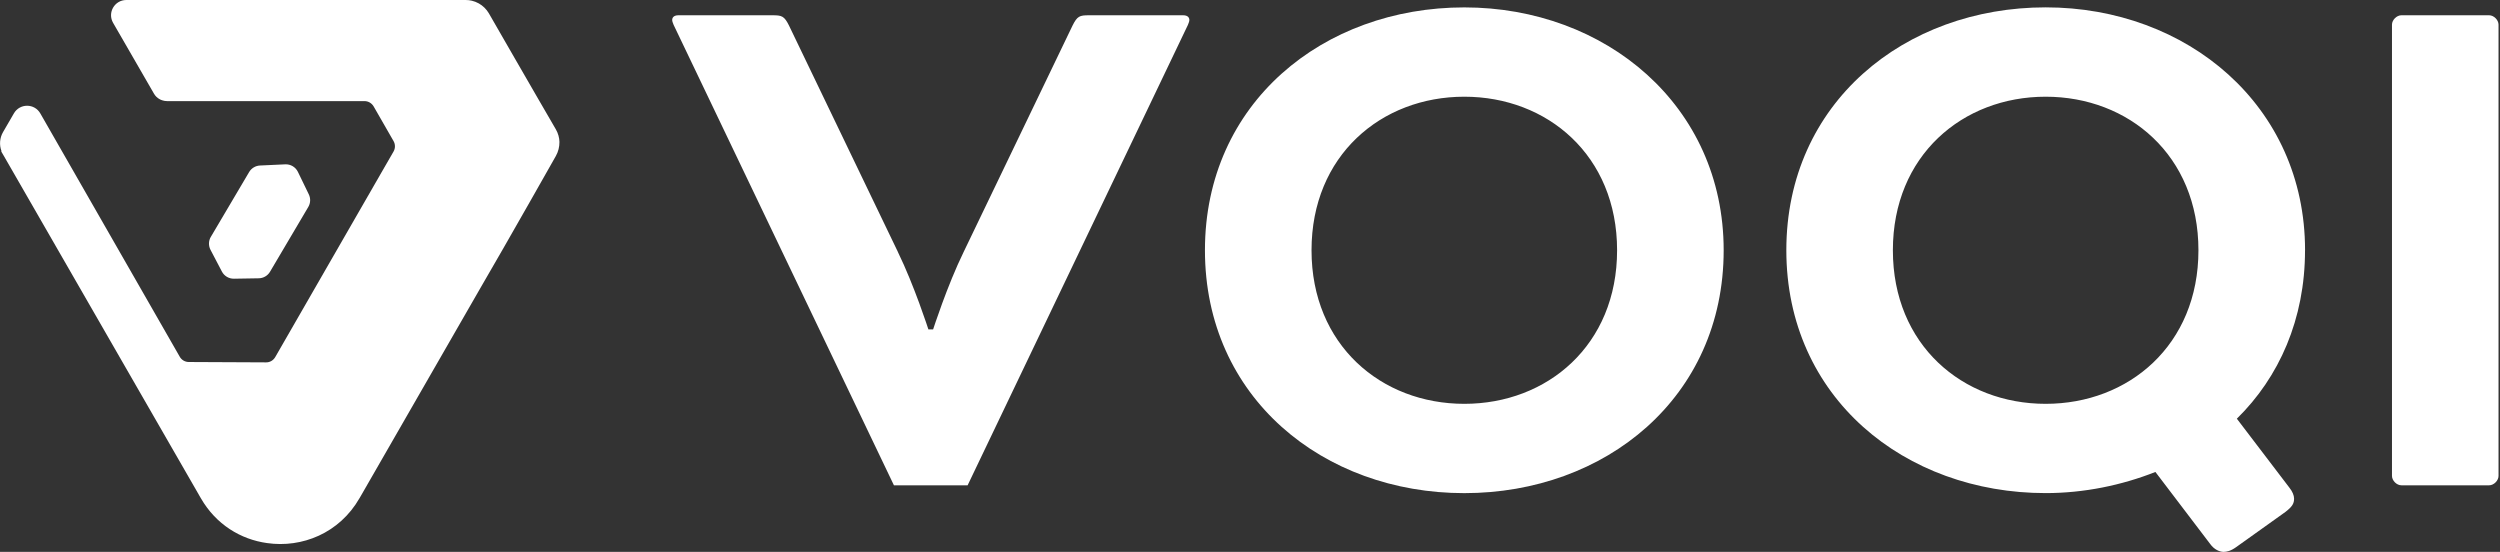
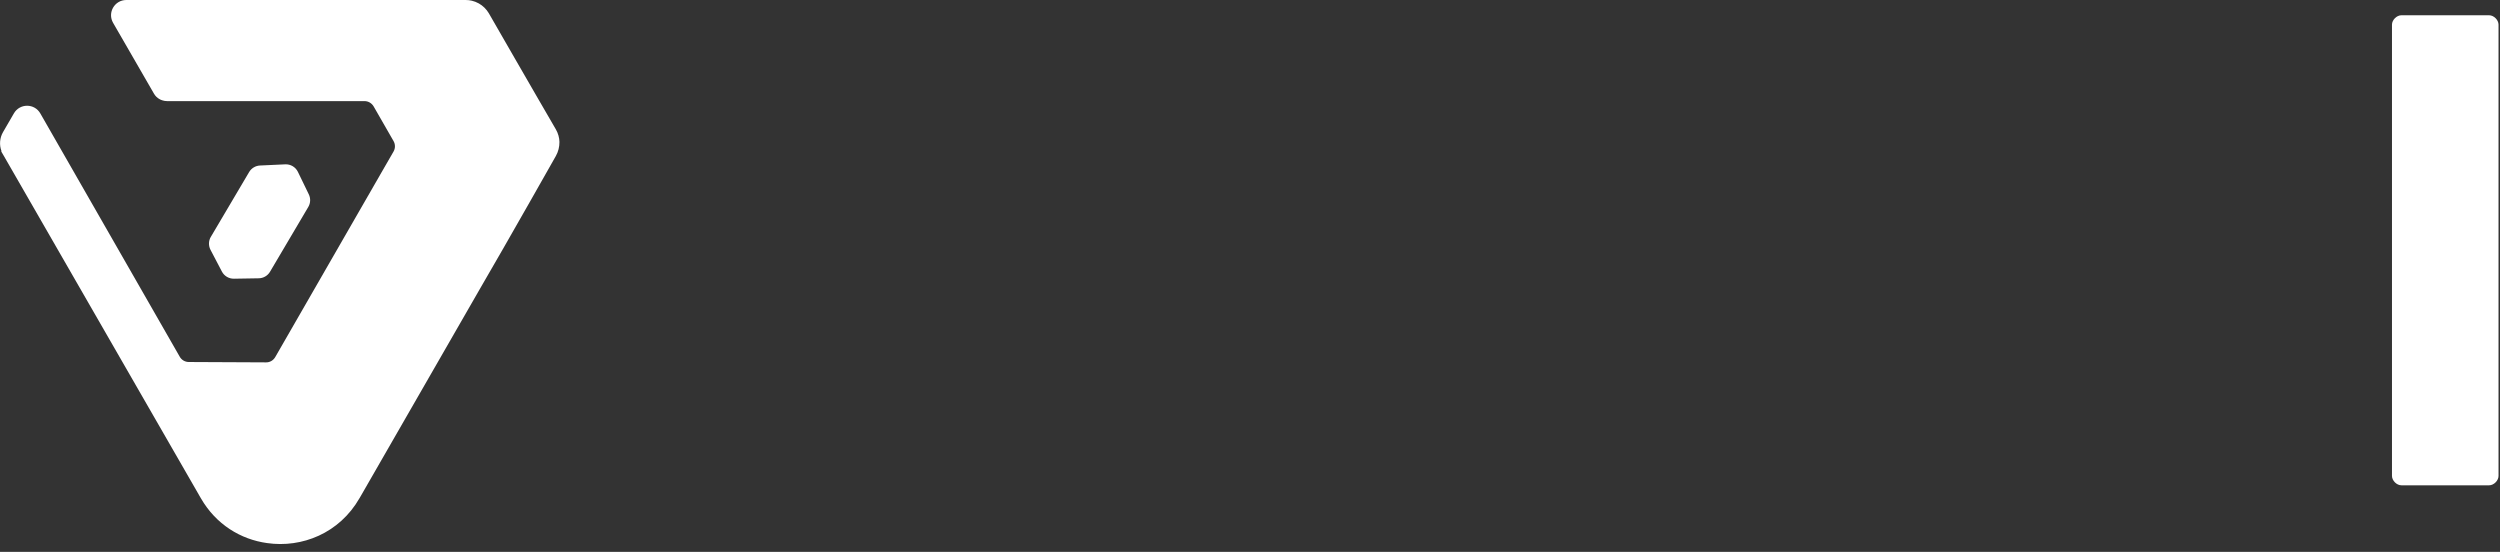
<svg xmlns="http://www.w3.org/2000/svg" width="1359" height="300" viewBox="0 0 1359 300" fill="none">
  <rect x="0" y="0" width="1359" height="300" fill="#333333" stroke="none" />
-   <path d="M488.058 136.914C497.008 155.225 504.677 179.076 504.677 179.076H507.241C507.241 179.076 514.909 155.225 523.86 136.914L583.058 13.84C585.621 8.735 586.881 8.301 592.008 8.301H643.126C645.689 8.301 646.536 9.582 646.536 10.864C646.536 12.145 645.254 14.687 643.973 17.25L525.989 263.833H485.951L367.966 17.25C366.685 14.687 365.403 12.145 365.403 10.864C365.403 9.582 366.25 8.301 368.814 8.301H419.931C425.036 8.301 426.318 8.735 428.881 13.84L488.08 136.914H488.058Z" fill="white" />
-   <path d="M936.989 136.045C936.989 216.111 872.664 268.069 795.999 268.069C719.334 268.069 655.009 216.111 655.009 136.045C655.009 55.979 719.334 4.021 795.999 4.021C872.664 4.021 936.989 57.261 936.989 136.045ZM712.947 136.045C712.947 187.569 750.856 219.521 795.999 219.521C841.142 219.521 879.051 187.59 879.051 136.045C879.051 84.5 841.142 52.569 795.999 52.569C750.856 52.569 712.947 84.5 712.947 136.045Z" fill="white" />
-   <path d="M1253.01 136.045C1253.01 173.515 1238.96 205.033 1215.95 227.602L1244.5 265.072C1246.19 267.2 1247.06 269.329 1247.06 271.045C1247.06 273.608 1246.21 275.302 1242.37 278.278L1215.54 297.437C1212.56 299.565 1210.43 300 1208.72 300C1206.59 300 1203.61 298.718 1201.48 295.742L1171.68 256.557C1153.36 263.79 1132.92 268.047 1112.04 268.047C1035.38 268.047 971.053 216.089 971.053 136.024C971.053 55.958 1035.38 4 1112.04 4C1188.71 4 1253.03 57.239 1253.03 136.024L1253.01 136.045ZM1028.97 136.045C1028.97 187.569 1066.88 219.521 1112.02 219.521C1157.16 219.521 1195.07 187.591 1195.07 136.045C1195.07 84.5 1157.16 52.569 1112.02 52.569C1066.88 52.569 1028.97 84.5 1028.97 136.045Z" fill="white" />
  <path d="M1358.2 258.707C1358.2 261.27 1355.64 263.812 1353.1 263.812H1305.39C1302.83 263.812 1300.28 261.248 1300.28 258.707V13.405C1300.28 10.842 1302.85 8.301 1305.39 8.301H1353.1C1355.66 8.301 1358.2 10.864 1358.2 13.405V258.707Z" fill="white" />
  <path d="M304.109 77.227C304.136 79.813 303.496 82.427 302.175 84.787C292.734 101.4 283.36 118.067 273.799 134.653C273.772 134.68 268.438 143.933 260.517 157.667C244.448 185.627 217.818 231.933 204.123 255.72C200.31 262.347 197.496 267.227 196.203 269.493C195.656 270.4 195.389 270.88 195.389 270.88C184.468 289.853 164.172 297.96 145.156 295.213C130.901 293.24 117.42 285.133 109.219 270.88L108.405 269.493L108.152 269.04L2.112 84.8L0.659 82.307L0.819 82.173C-0.475 78.813 -0.181 74.96 1.659 71.8L7.54 61.653C10.74 56.093 18.754 56.093 21.928 61.68L97.724 193.947C98.724 195.693 100.604 196.787 102.631 196.787L144.65 196.987C146.69 197.013 148.557 195.92 149.597 194.147L199.27 107.827L200.856 105.08L204.217 99.227L205.31 97.347L205.79 96.507L206.63 95.027L213.938 82.36C214.938 80.613 214.938 78.453 213.938 76.707L203.083 57.8C202.043 56.053 200.176 54.96 198.136 54.96H90.803C89.963 54.96 89.123 54.827 88.349 54.573C87.803 54.413 87.283 54.213 86.802 53.933C85.536 53.253 84.416 52.227 83.629 50.8L61.493 12.44C58.292 6.92 62.266 0 68.694 0H253.143C254.303 0 255.41 0.133 256.503 0.387C257.823 0.707 259.09 1.2 260.29 1.867C262.517 3.133 264.424 4.973 265.758 7.267L280.013 32.027L293.041 54.587L293.268 54.973L302.189 70.36C303.416 72.493 304.069 74.88 304.122 77.24L304.109 77.227Z" fill="white" />
  <path d="M114.619 128.746L135.422 93.533C136.662 91.426 138.889 90.093 141.329 89.973L155.064 89.333C157.958 89.2 160.665 90.8 161.932 93.413L167.866 105.653C168.933 107.84 168.826 110.413 167.586 112.506L146.783 147.72C145.503 149.893 143.183 151.24 140.649 151.28L127.167 151.506C124.42 151.546 121.9 150.053 120.62 147.613L114.433 135.8C113.272 133.573 113.339 130.906 114.606 128.746H114.619Z" fill="white" />
</svg>